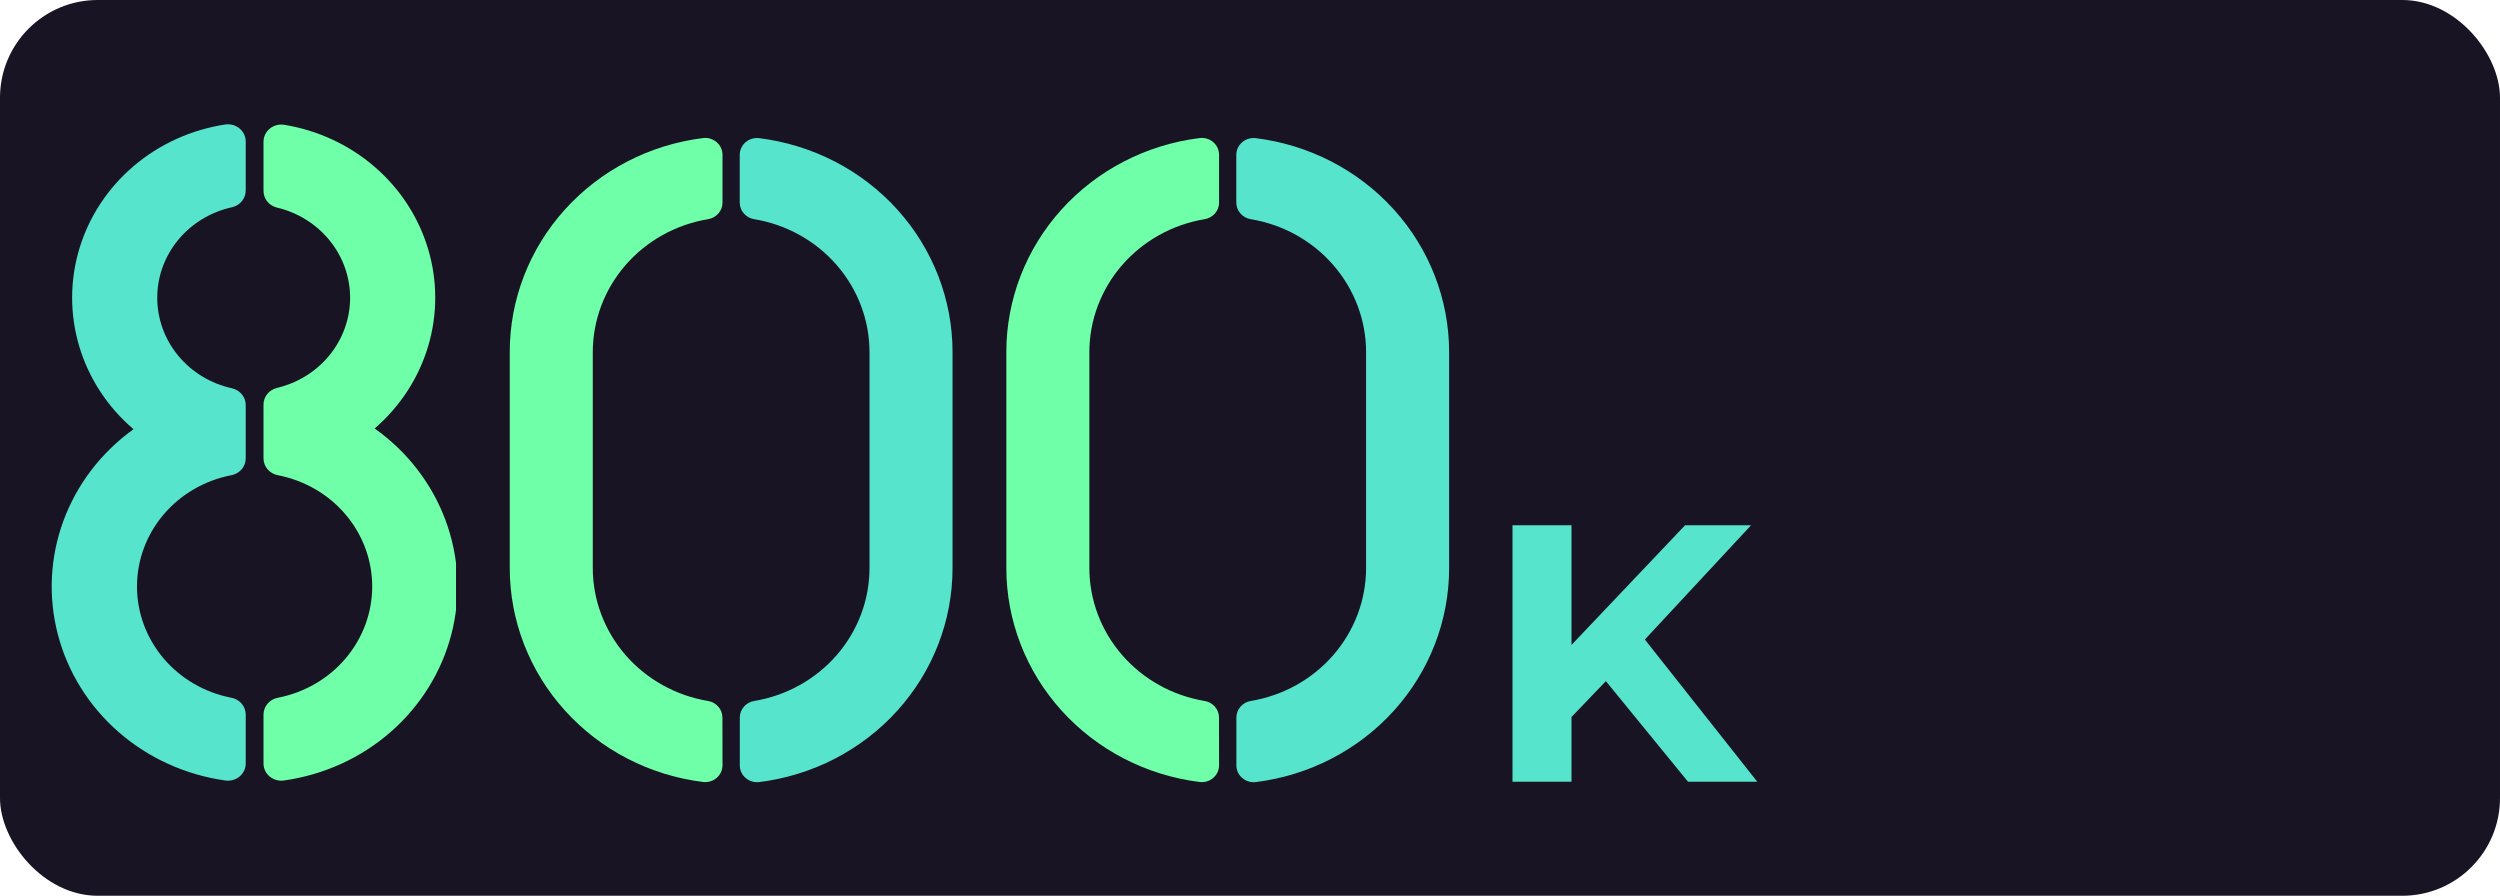
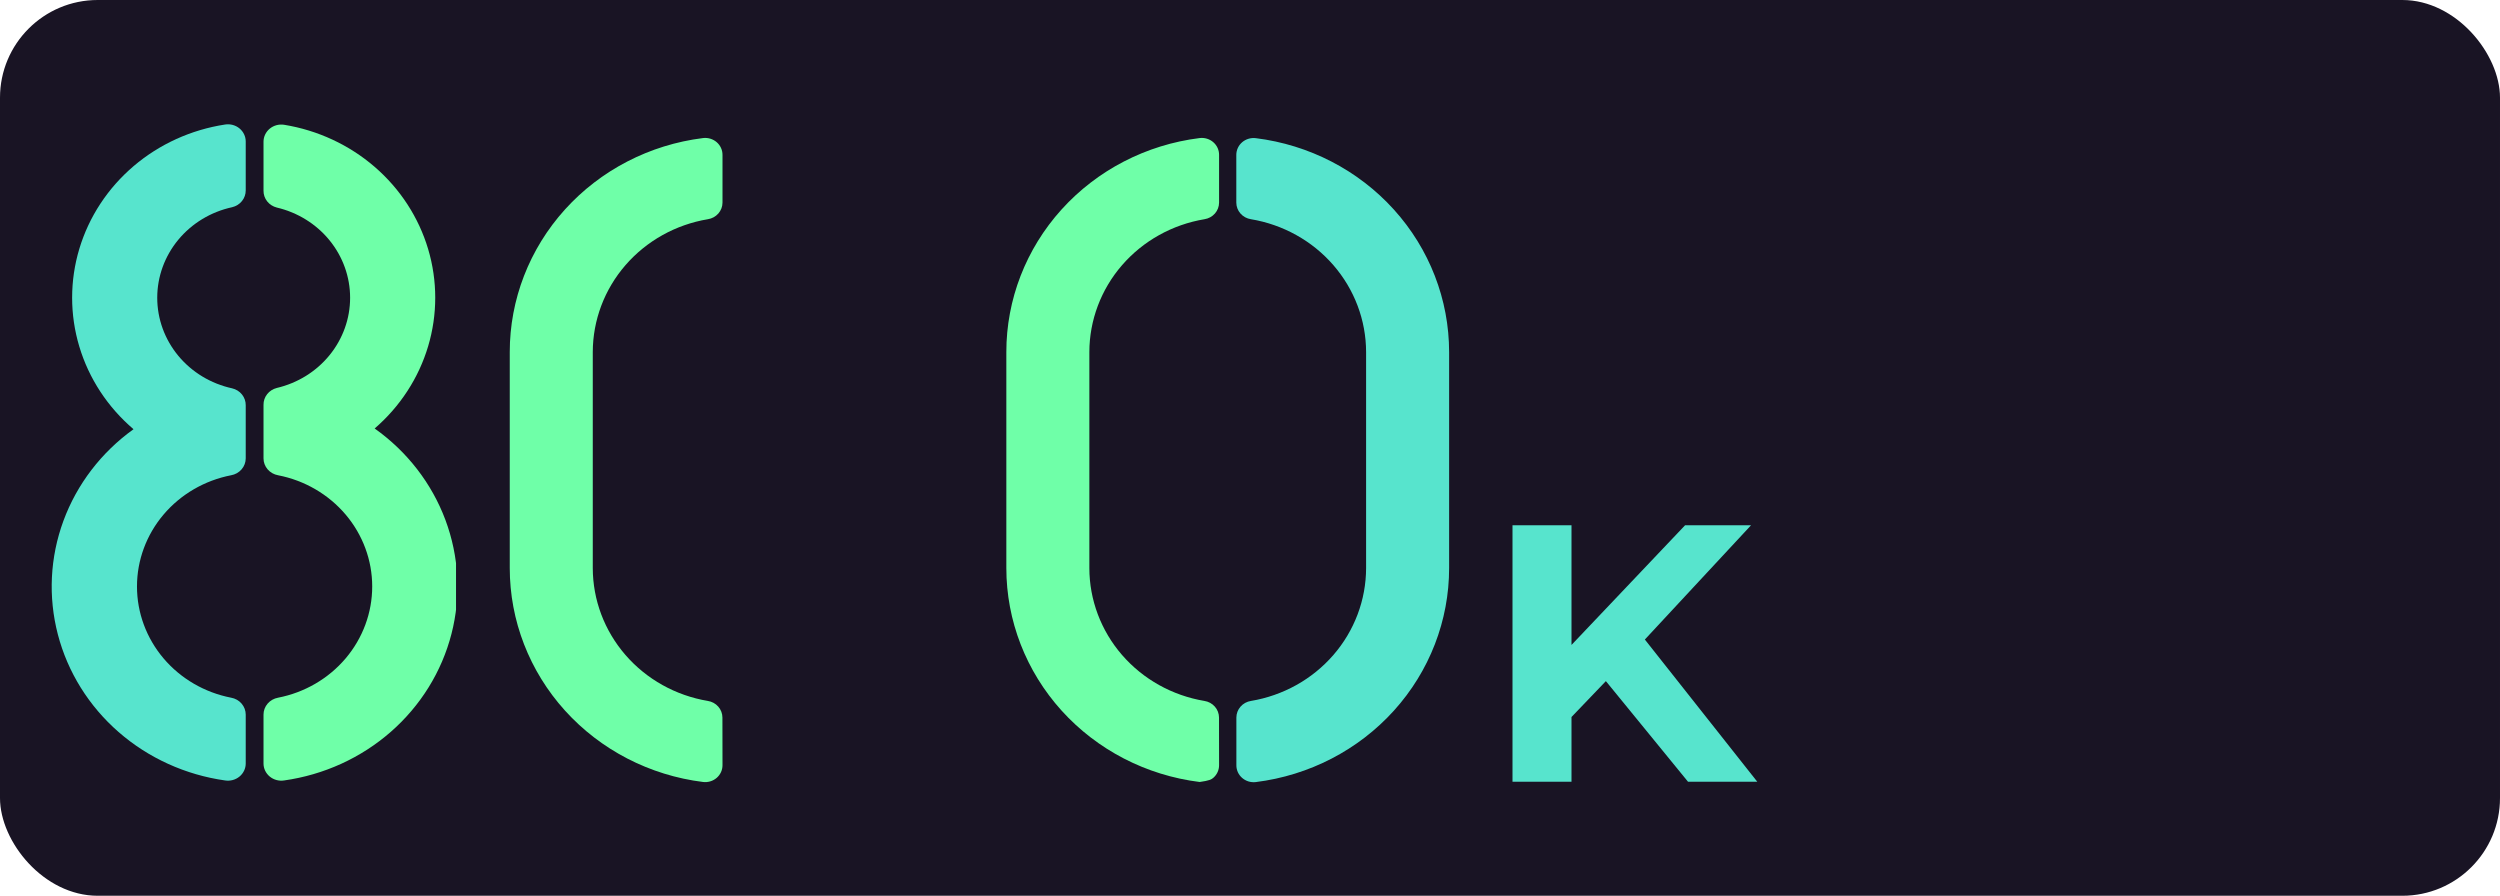
<svg xmlns="http://www.w3.org/2000/svg" width="307" height="110" viewBox="0 0 307 110" fill="none">
  <rect width="307" height="110" rx="12" fill="#191424" />
  <g clip-path="url(#clip0_250_1095)">
    <path d="M88.714 88.115C88.713 87.624 88.533 87.149 88.205 86.775C87.878 86.401 87.424 86.153 86.926 86.075C82.974 85.413 79.39 83.413 76.804 80.428C74.218 77.443 72.798 73.664 72.793 69.758V43.235C72.798 39.328 74.22 35.548 76.807 32.563C79.395 29.578 82.981 27.578 86.934 26.918C87.433 26.84 87.886 26.592 88.214 26.219C88.541 25.845 88.722 25.369 88.723 24.878V19.022C88.725 18.728 88.663 18.436 88.54 18.167C88.418 17.898 88.237 17.658 88.012 17.462C87.786 17.266 87.52 17.119 87.232 17.032C86.944 16.944 86.639 16.917 86.34 16.953C79.777 17.77 73.746 20.889 69.375 25.728C65.005 30.566 62.595 36.791 62.598 43.235V69.758C62.598 76.201 65.009 82.422 69.379 87.258C73.75 92.094 79.779 95.212 86.34 96.028C86.639 96.064 86.944 96.037 87.232 95.949C87.52 95.862 87.786 95.715 88.012 95.519C88.237 95.323 88.418 95.083 88.54 94.814C88.663 94.544 88.725 94.253 88.723 93.959L88.714 88.115Z" fill="#6FFFA8" />
-     <path d="M90.839 19.022V24.878C90.84 25.369 91.02 25.845 91.348 26.218C91.675 26.592 92.129 26.84 92.627 26.918C96.582 27.576 100.17 29.575 102.759 32.56C105.348 35.546 106.771 39.327 106.777 43.235V69.758C106.772 73.665 105.35 77.445 102.763 80.43C100.175 83.416 96.589 85.415 92.636 86.075C92.138 86.153 91.684 86.401 91.356 86.775C91.028 87.148 90.848 87.624 90.847 88.115V93.971C90.845 94.265 90.907 94.556 91.03 94.825C91.152 95.093 91.332 95.334 91.557 95.529C91.782 95.725 92.047 95.872 92.335 95.96C92.623 96.048 92.927 96.075 93.226 96.04C99.789 95.224 105.822 92.105 110.193 87.267C114.565 82.428 116.975 76.203 116.972 69.758V43.235C116.972 36.792 114.56 30.57 110.189 25.734C105.818 20.898 99.787 17.781 93.226 16.965C92.927 16.929 92.623 16.955 92.335 17.042C92.047 17.128 91.782 17.274 91.556 17.468C91.33 17.663 91.149 17.902 91.026 18.17C90.902 18.438 90.838 18.728 90.839 19.022V19.022Z" fill="#57E4CD" />
  </g>
  <g clip-path="url(#clip1_250_1095)">
-     <path d="M149.695 88.115C149.694 87.624 149.513 87.149 149.186 86.775C148.858 86.401 148.404 86.153 147.906 86.075C143.955 85.413 140.37 83.413 137.784 80.428C135.199 77.443 133.778 73.664 133.773 69.758V43.235C133.779 39.328 135.2 35.548 137.788 32.563C140.375 29.578 143.962 27.578 147.915 26.918C148.413 26.84 148.867 26.592 149.194 26.219C149.522 25.845 149.702 25.369 149.703 24.878V19.022C149.705 18.728 149.643 18.436 149.521 18.167C149.398 17.898 149.218 17.658 148.992 17.462C148.767 17.266 148.501 17.119 148.213 17.032C147.924 16.944 147.62 16.917 147.32 16.953C140.758 17.77 134.726 20.889 130.356 25.728C125.985 30.566 123.575 36.791 123.578 43.235V69.758C123.579 76.201 125.99 82.422 130.36 87.258C134.73 92.094 140.76 95.212 147.32 96.028C147.62 96.064 147.924 96.037 148.213 95.949C148.501 95.862 148.767 95.715 148.992 95.519C149.218 95.323 149.398 95.083 149.521 94.814C149.643 94.544 149.705 94.253 149.703 93.959L149.695 88.115Z" fill="#6FFFA8" />
+     <path d="M149.695 88.115C149.694 87.624 149.513 87.149 149.186 86.775C148.858 86.401 148.404 86.153 147.906 86.075C143.955 85.413 140.37 83.413 137.784 80.428C135.199 77.443 133.778 73.664 133.773 69.758V43.235C133.779 39.328 135.2 35.548 137.788 32.563C140.375 29.578 143.962 27.578 147.915 26.918C148.413 26.84 148.867 26.592 149.194 26.219C149.522 25.845 149.702 25.369 149.703 24.878V19.022C149.705 18.728 149.643 18.436 149.521 18.167C149.398 17.898 149.218 17.658 148.992 17.462C148.767 17.266 148.501 17.119 148.213 17.032C147.924 16.944 147.62 16.917 147.32 16.953C140.758 17.77 134.726 20.889 130.356 25.728C125.985 30.566 123.575 36.791 123.578 43.235V69.758C123.579 76.201 125.99 82.422 130.36 87.258C134.73 92.094 140.76 95.212 147.32 96.028C148.501 95.862 148.767 95.715 148.992 95.519C149.218 95.323 149.398 95.083 149.521 94.814C149.643 94.544 149.705 94.253 149.703 93.959L149.695 88.115Z" fill="#6FFFA8" />
    <path d="M151.818 19.022V24.878C151.819 25.369 151.999 25.845 152.327 26.218C152.655 26.592 153.108 26.84 153.607 26.918C157.561 27.576 161.15 29.575 163.739 32.56C166.328 35.546 167.751 39.327 167.757 43.235V69.758C167.751 73.665 166.33 77.445 163.742 80.43C161.155 83.416 157.568 85.415 153.615 86.075C153.117 86.153 152.663 86.401 152.336 86.775C152.008 87.148 151.828 87.624 151.827 88.115V93.971C151.825 94.265 151.887 94.556 152.009 94.825C152.131 95.093 152.311 95.334 152.536 95.529C152.761 95.725 153.027 95.872 153.314 95.96C153.602 96.048 153.906 96.075 154.206 96.04C160.769 95.224 166.801 92.105 171.173 87.267C175.544 82.428 177.954 76.203 177.952 69.758V43.235C177.951 36.792 175.54 30.57 171.168 25.734C166.797 20.898 160.767 17.781 154.206 16.965C153.907 16.929 153.603 16.955 153.315 17.042C153.027 17.128 152.761 17.274 152.535 17.468C152.309 17.663 152.129 17.902 152.005 18.17C151.882 18.438 151.818 18.728 151.818 19.022V19.022Z" fill="#57E4CD" />
  </g>
  <path d="M192.26 88.8L191.855 80.385L206.93 64.5H215.03L201.44 79.125L197.39 83.445L192.26 88.8ZM185.735 96V64.5H192.98V96H185.735ZM207.29 96L196.085 82.275L200.855 77.1L215.795 96H207.29Z" fill="#57E4CD" />
  <g clip-path="url(#clip2_250_1095)">
    <path d="M30.175 87.755C30.175 87.261 29.996 86.782 29.669 86.403C29.342 86.023 28.887 85.767 28.385 85.678C25.123 85.042 22.189 83.335 20.081 80.845C17.973 78.355 16.822 75.237 16.822 72.019C16.822 68.802 17.973 65.683 20.081 63.193C22.189 60.703 25.123 58.996 28.385 58.36C28.887 58.272 29.342 58.015 29.669 57.635C29.996 57.256 30.175 56.777 30.175 56.283V49.76C30.18 49.283 30.018 48.818 29.715 48.442C29.412 48.066 28.986 47.799 28.507 47.687C25.896 47.118 23.563 45.707 21.891 43.686C20.219 41.665 19.309 39.154 19.309 36.566C19.309 33.977 20.219 31.466 21.891 29.445C23.563 27.424 25.896 26.013 28.507 25.445C28.986 25.332 29.412 25.066 29.715 24.689C30.018 24.313 30.18 23.848 30.175 23.371V17.376C30.175 17.07 30.107 16.768 29.974 16.491C29.842 16.213 29.649 15.967 29.409 15.769C29.168 15.57 28.886 15.425 28.582 15.342C28.278 15.26 27.959 15.242 27.647 15.29C23.473 15.928 19.573 17.702 16.403 20.403C13.233 23.105 10.923 26.623 9.743 30.546C8.564 34.47 8.562 38.637 9.74 42.561C10.918 46.485 13.226 50.004 16.395 52.707C12.441 55.547 9.447 59.459 7.793 63.946C6.139 68.433 5.9 73.293 7.105 77.912C8.309 82.531 10.905 86.7 14.561 89.892C18.218 93.083 22.772 95.153 27.647 95.841C27.959 95.889 28.278 95.871 28.582 95.788C28.886 95.706 29.168 95.56 29.409 95.362C29.649 95.164 29.842 94.917 29.974 94.64C30.107 94.362 30.175 94.06 30.175 93.755V87.755Z" fill="#57E4CD" />
    <path d="M46.008 52.618C49.136 49.919 51.412 46.419 52.575 42.523C53.737 38.627 53.738 34.493 52.578 30.596C51.418 26.7 49.144 23.199 46.017 20.497C42.89 17.796 39.038 16.002 34.904 15.324C34.591 15.273 34.27 15.289 33.964 15.37C33.657 15.452 33.373 15.597 33.13 15.795C32.888 15.994 32.693 16.241 32.56 16.52C32.427 16.799 32.358 17.103 32.359 17.41V23.418C32.353 23.89 32.51 24.35 32.806 24.725C33.102 25.1 33.52 25.368 33.992 25.487C36.559 26.091 38.842 27.511 40.474 29.52C42.107 31.528 42.994 34.009 42.994 36.564C42.994 39.119 42.107 41.599 40.474 43.608C38.842 45.617 36.559 47.037 33.992 47.641C33.519 47.76 33.101 48.029 32.805 48.404C32.509 48.78 32.352 49.241 32.359 49.714V56.288C32.359 56.78 32.538 57.257 32.864 57.636C33.191 58.015 33.643 58.271 34.144 58.361C37.406 58.996 40.34 60.704 42.448 63.194C44.556 65.683 45.707 68.802 45.707 72.019C45.707 75.237 44.556 78.355 42.448 80.845C40.34 83.335 37.406 85.043 34.144 85.678C33.643 85.768 33.189 86.025 32.863 86.404C32.537 86.784 32.358 87.262 32.359 87.755V93.755C32.358 94.06 32.427 94.362 32.559 94.639C32.691 94.916 32.883 95.162 33.123 95.36C33.363 95.559 33.645 95.704 33.948 95.787C34.252 95.87 34.571 95.888 34.882 95.841C39.77 95.152 44.334 93.072 47.995 89.866C51.657 86.66 54.249 82.474 55.441 77.839C56.635 73.204 56.374 68.332 54.694 63.84C53.014 59.349 49.99 55.443 46.008 52.618V52.618Z" fill="#6FFFA8" />
  </g>
  <defs>
    <clipPath id="clip0_250_1095">
      <rect width="84.364" height="81.999" fill="white" transform="translate(48.33 16.113)" />
    </clipPath>
    <clipPath id="clip1_250_1095">
      <rect width="84.364" height="81.999" fill="white" transform="translate(95.637 16.113)" />
    </clipPath>
    <clipPath id="clip2_250_1095">
      <rect width="50" height="82" fill="white" transform="translate(6 14)" />
    </clipPath>
  </defs>
</svg>